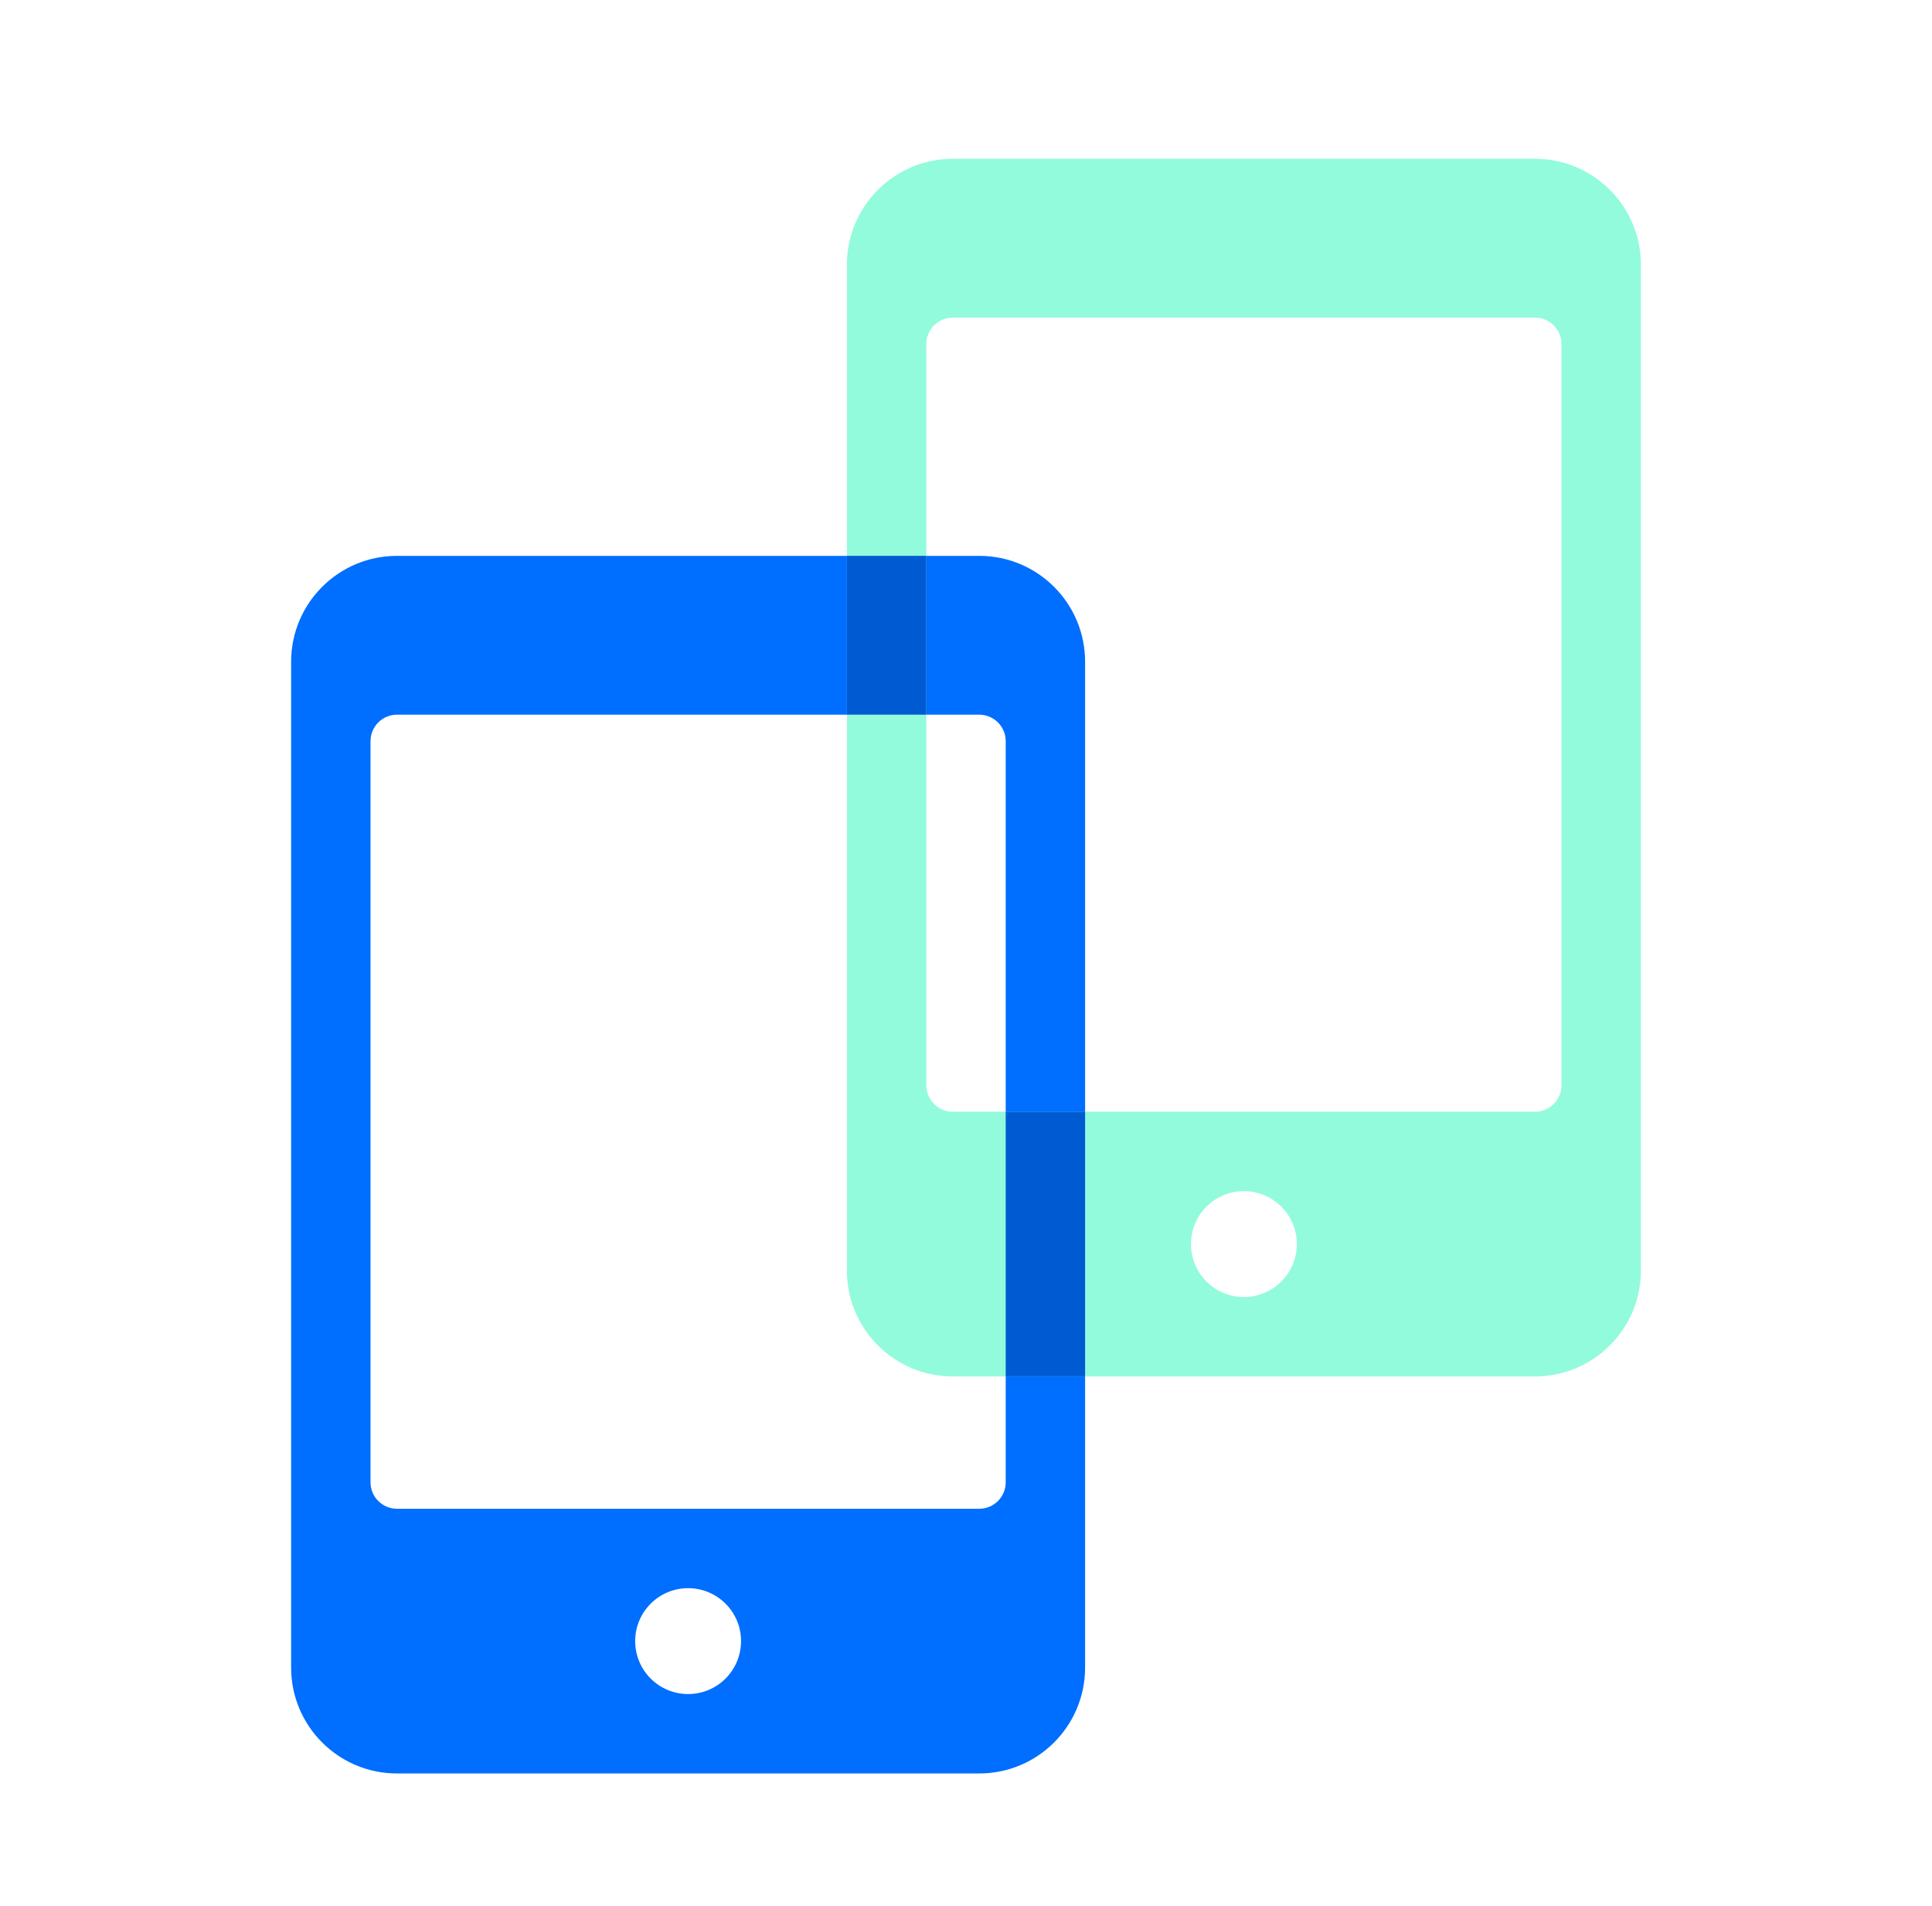
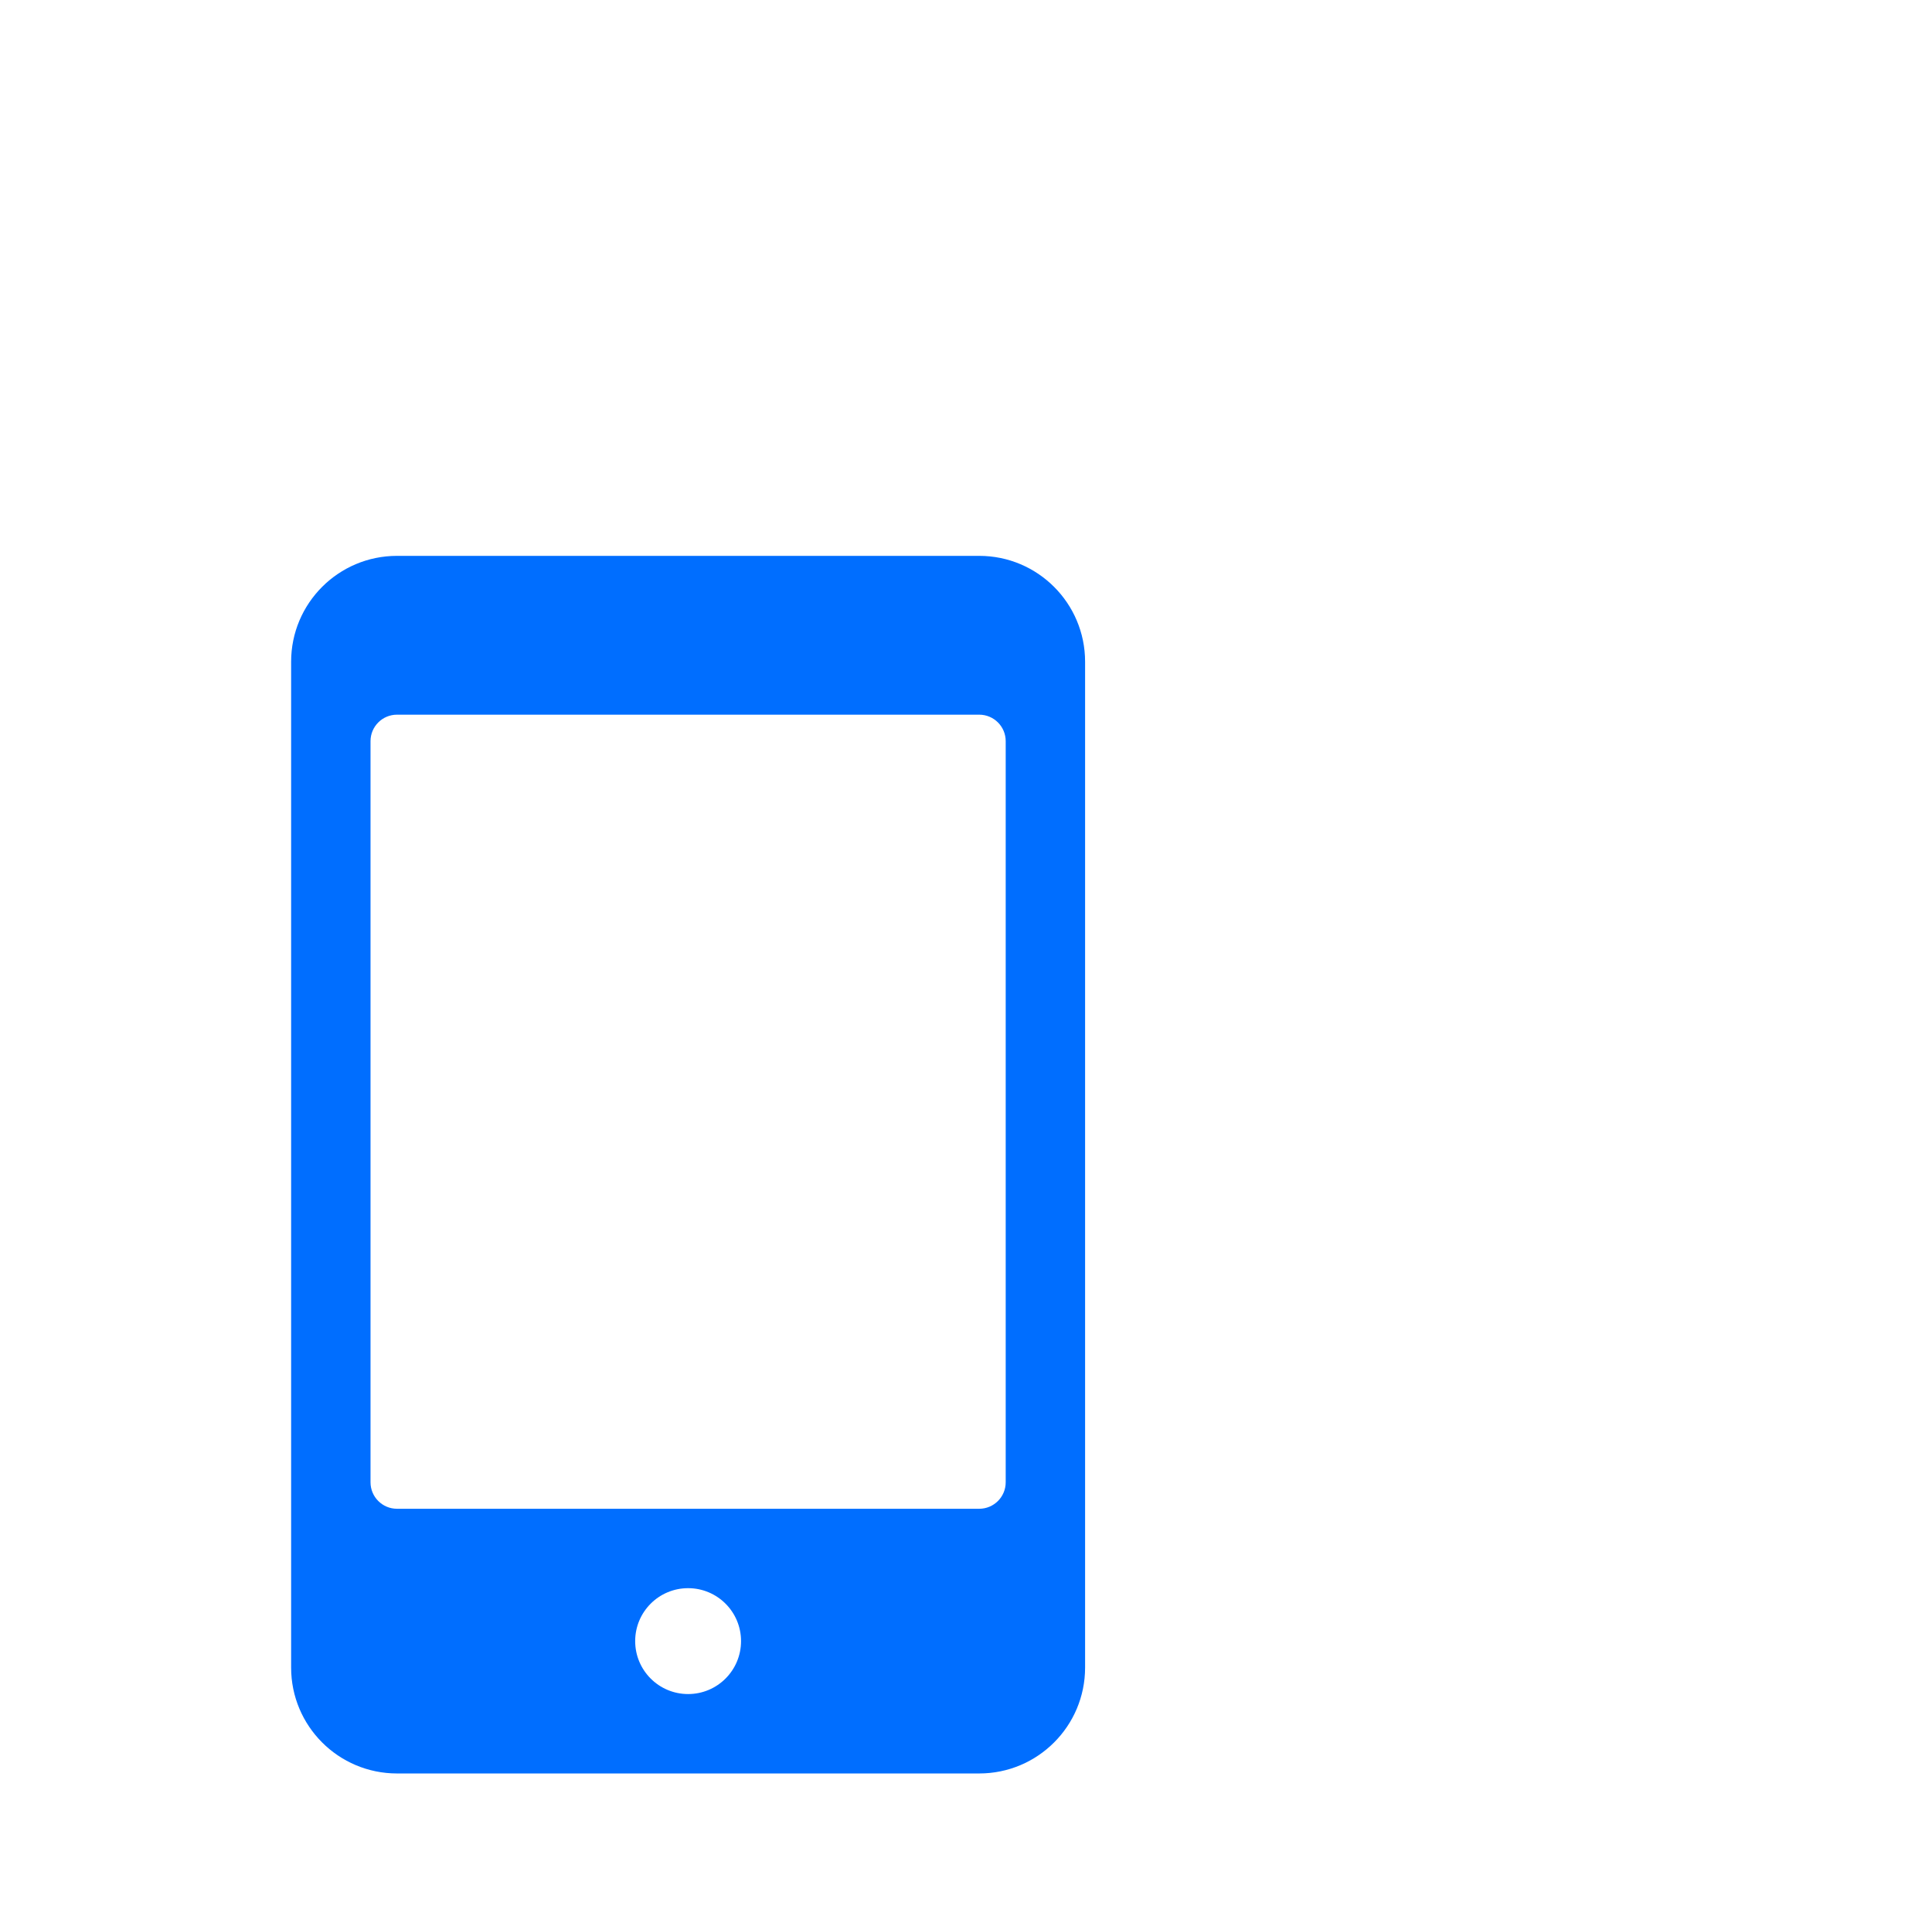
<svg xmlns="http://www.w3.org/2000/svg" width="73" height="72" viewBox="0 0 73 72" fill="none">
  <path fill-rule="evenodd" clip-rule="evenodd" d="M41 63C41 65.209 39.209 67 37 67H15C12.791 67 11 65.209 11 63V25C11 22.791 12.791 21 15 21H37C39.209 21 41 22.791 41 25V63ZM37 57H15C14.448 57 14 56.552 14 56V28C14 27.448 14.448 27 15 27H37C37.552 27 38 27.448 38 28V56C38 56.552 37.552 57 37 57ZM28 62C28 63.105 27.105 64 26 64C24.895 64 24 63.105 24 62C24 60.895 24.895 60 26 60C27.105 60 28 60.895 28 62Z" fill="#006EFF" />
-   <path fill-rule="evenodd" clip-rule="evenodd" d="M36 52C33.791 52 32 50.209 32 48V10C32 7.791 33.791 6 36 6H58C60.209 6 62 7.791 62 10V48C62 50.209 60.209 52 58 52H36ZM47 49C48.105 49 49 48.105 49 47C49 45.895 48.105 45 47 45C45.895 45 45 45.895 45 47C45 48.105 45.895 49 47 49ZM36 42H58C58.552 42 59 41.552 59 41V13C59 12.448 58.552 12 58 12H36C35.448 12 35 12.448 35 13V41C35 41.552 35.448 42 36 42Z" fill="#92FBDC" />
-   <path fill-rule="evenodd" clip-rule="evenodd" d="M32 27H35V21H32V27ZM41 52H38V42H41V52Z" fill="#005BD3" />
</svg>